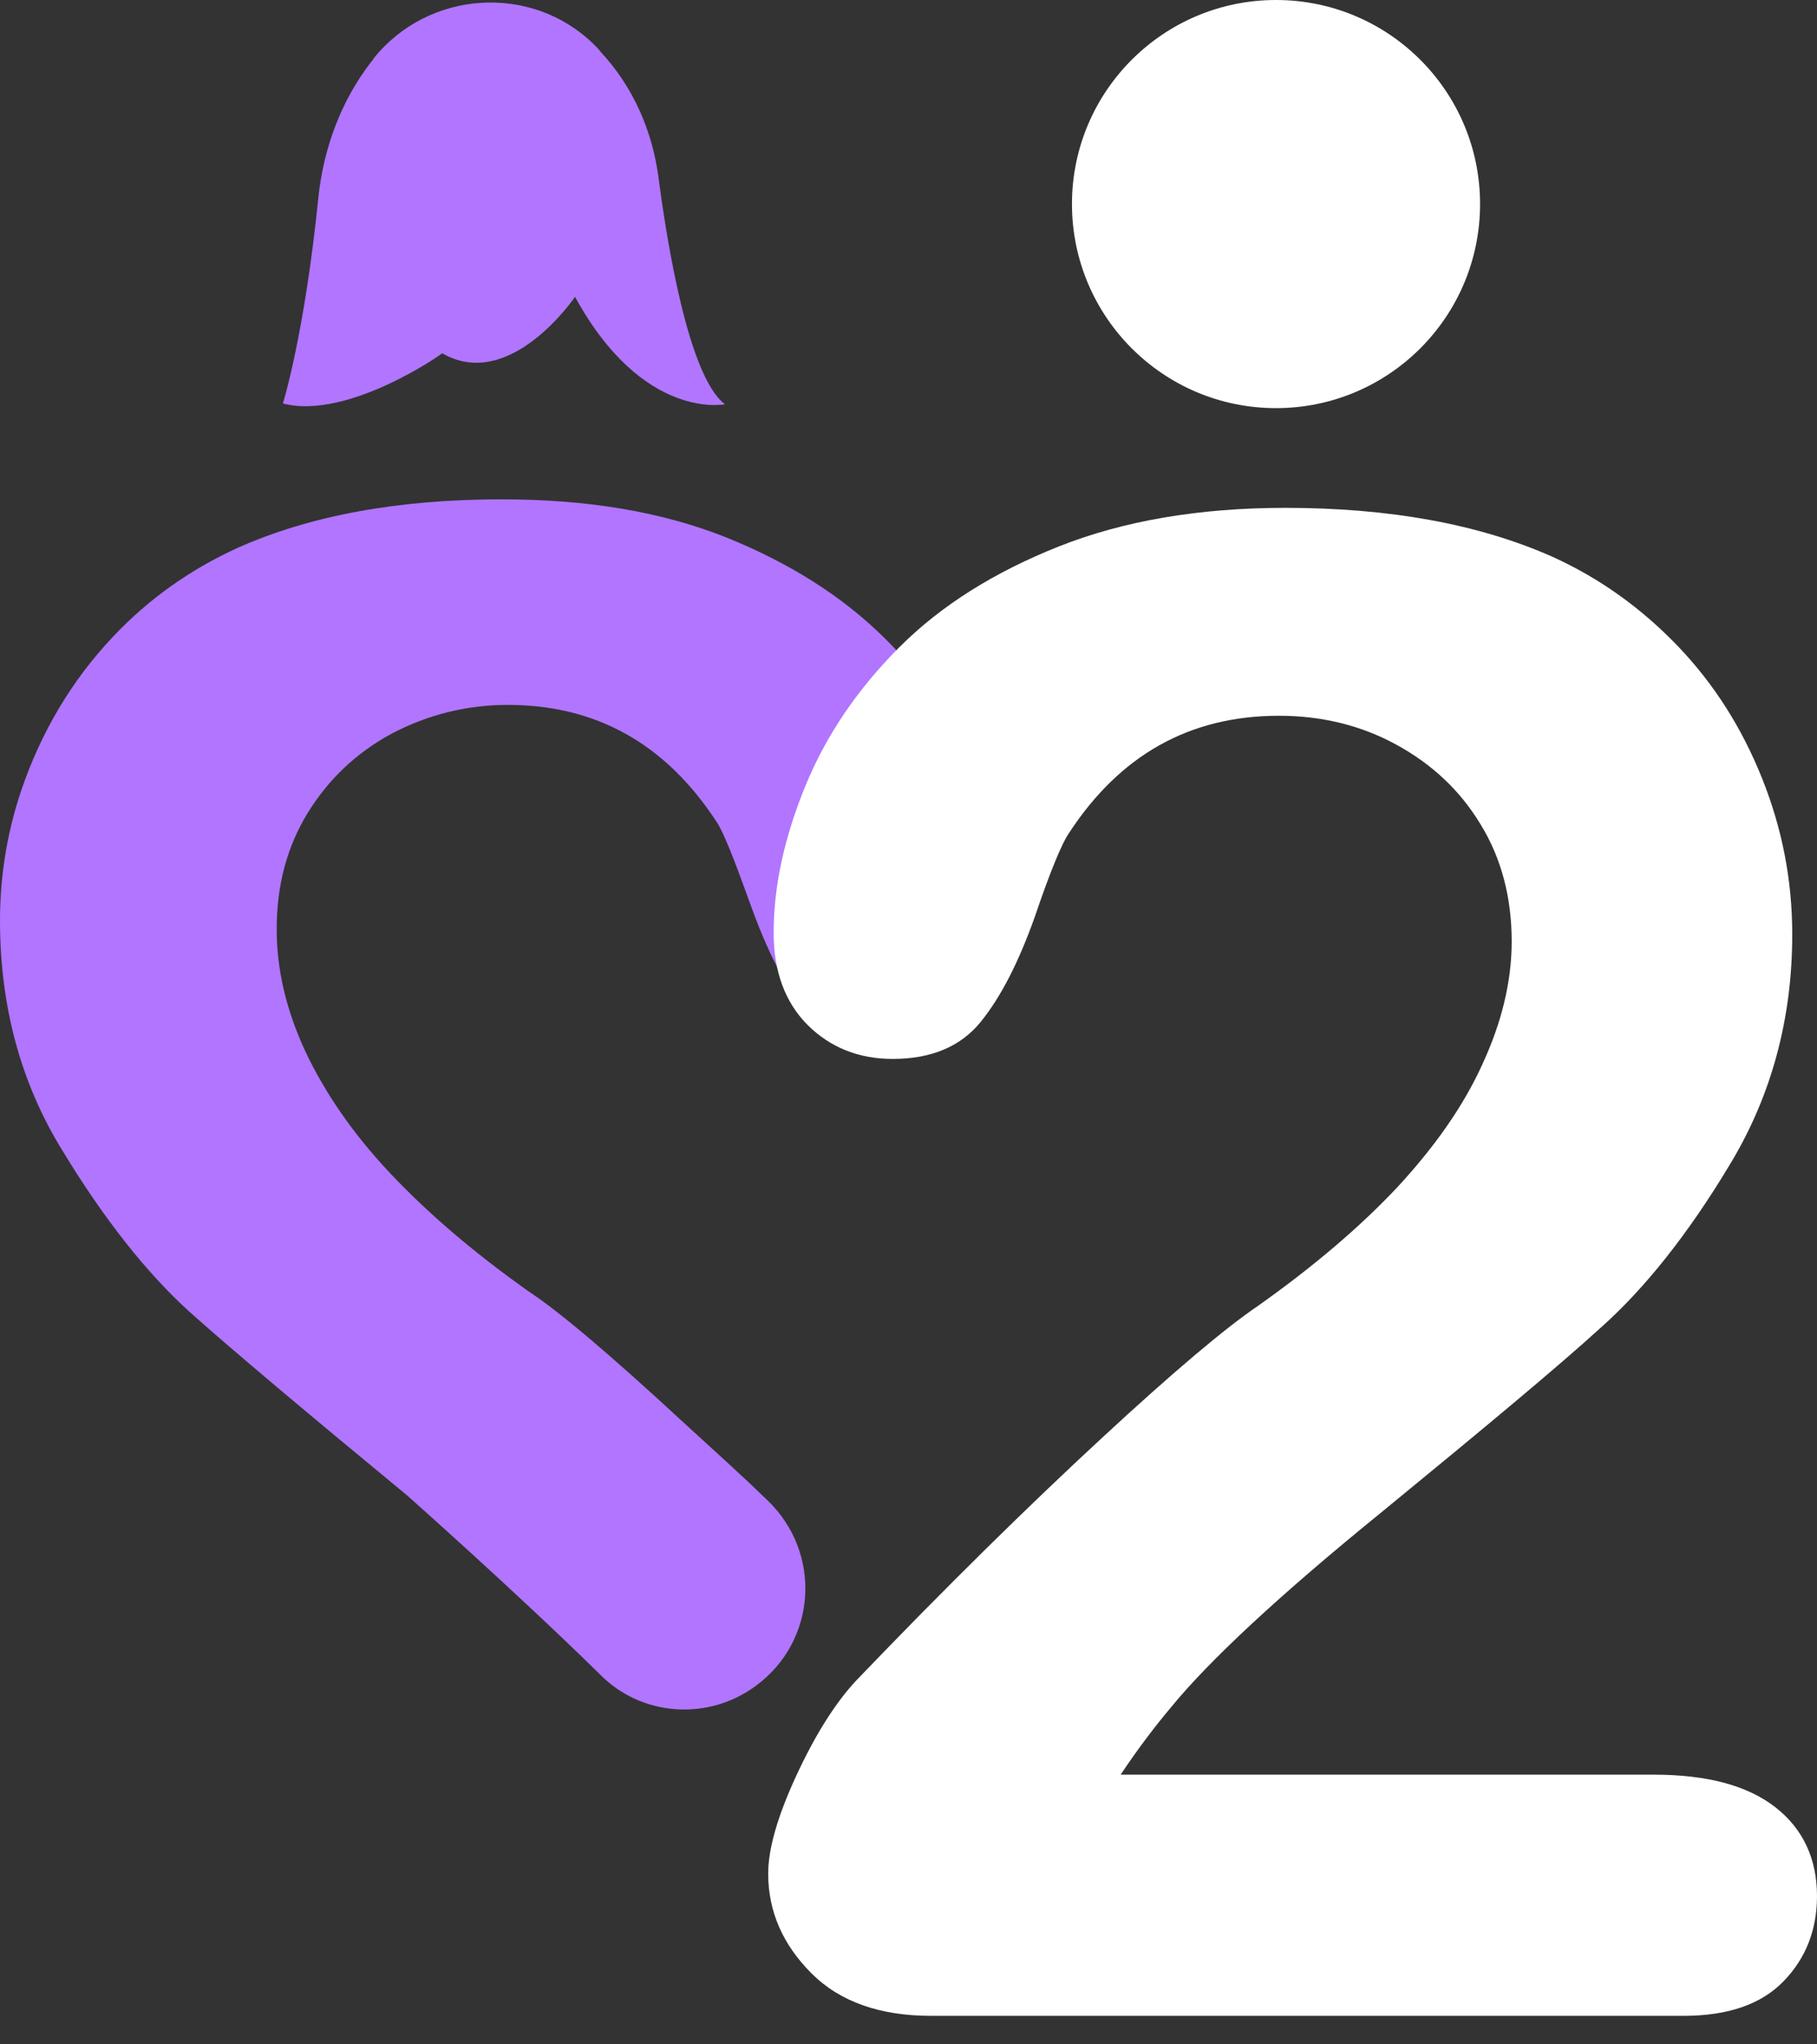
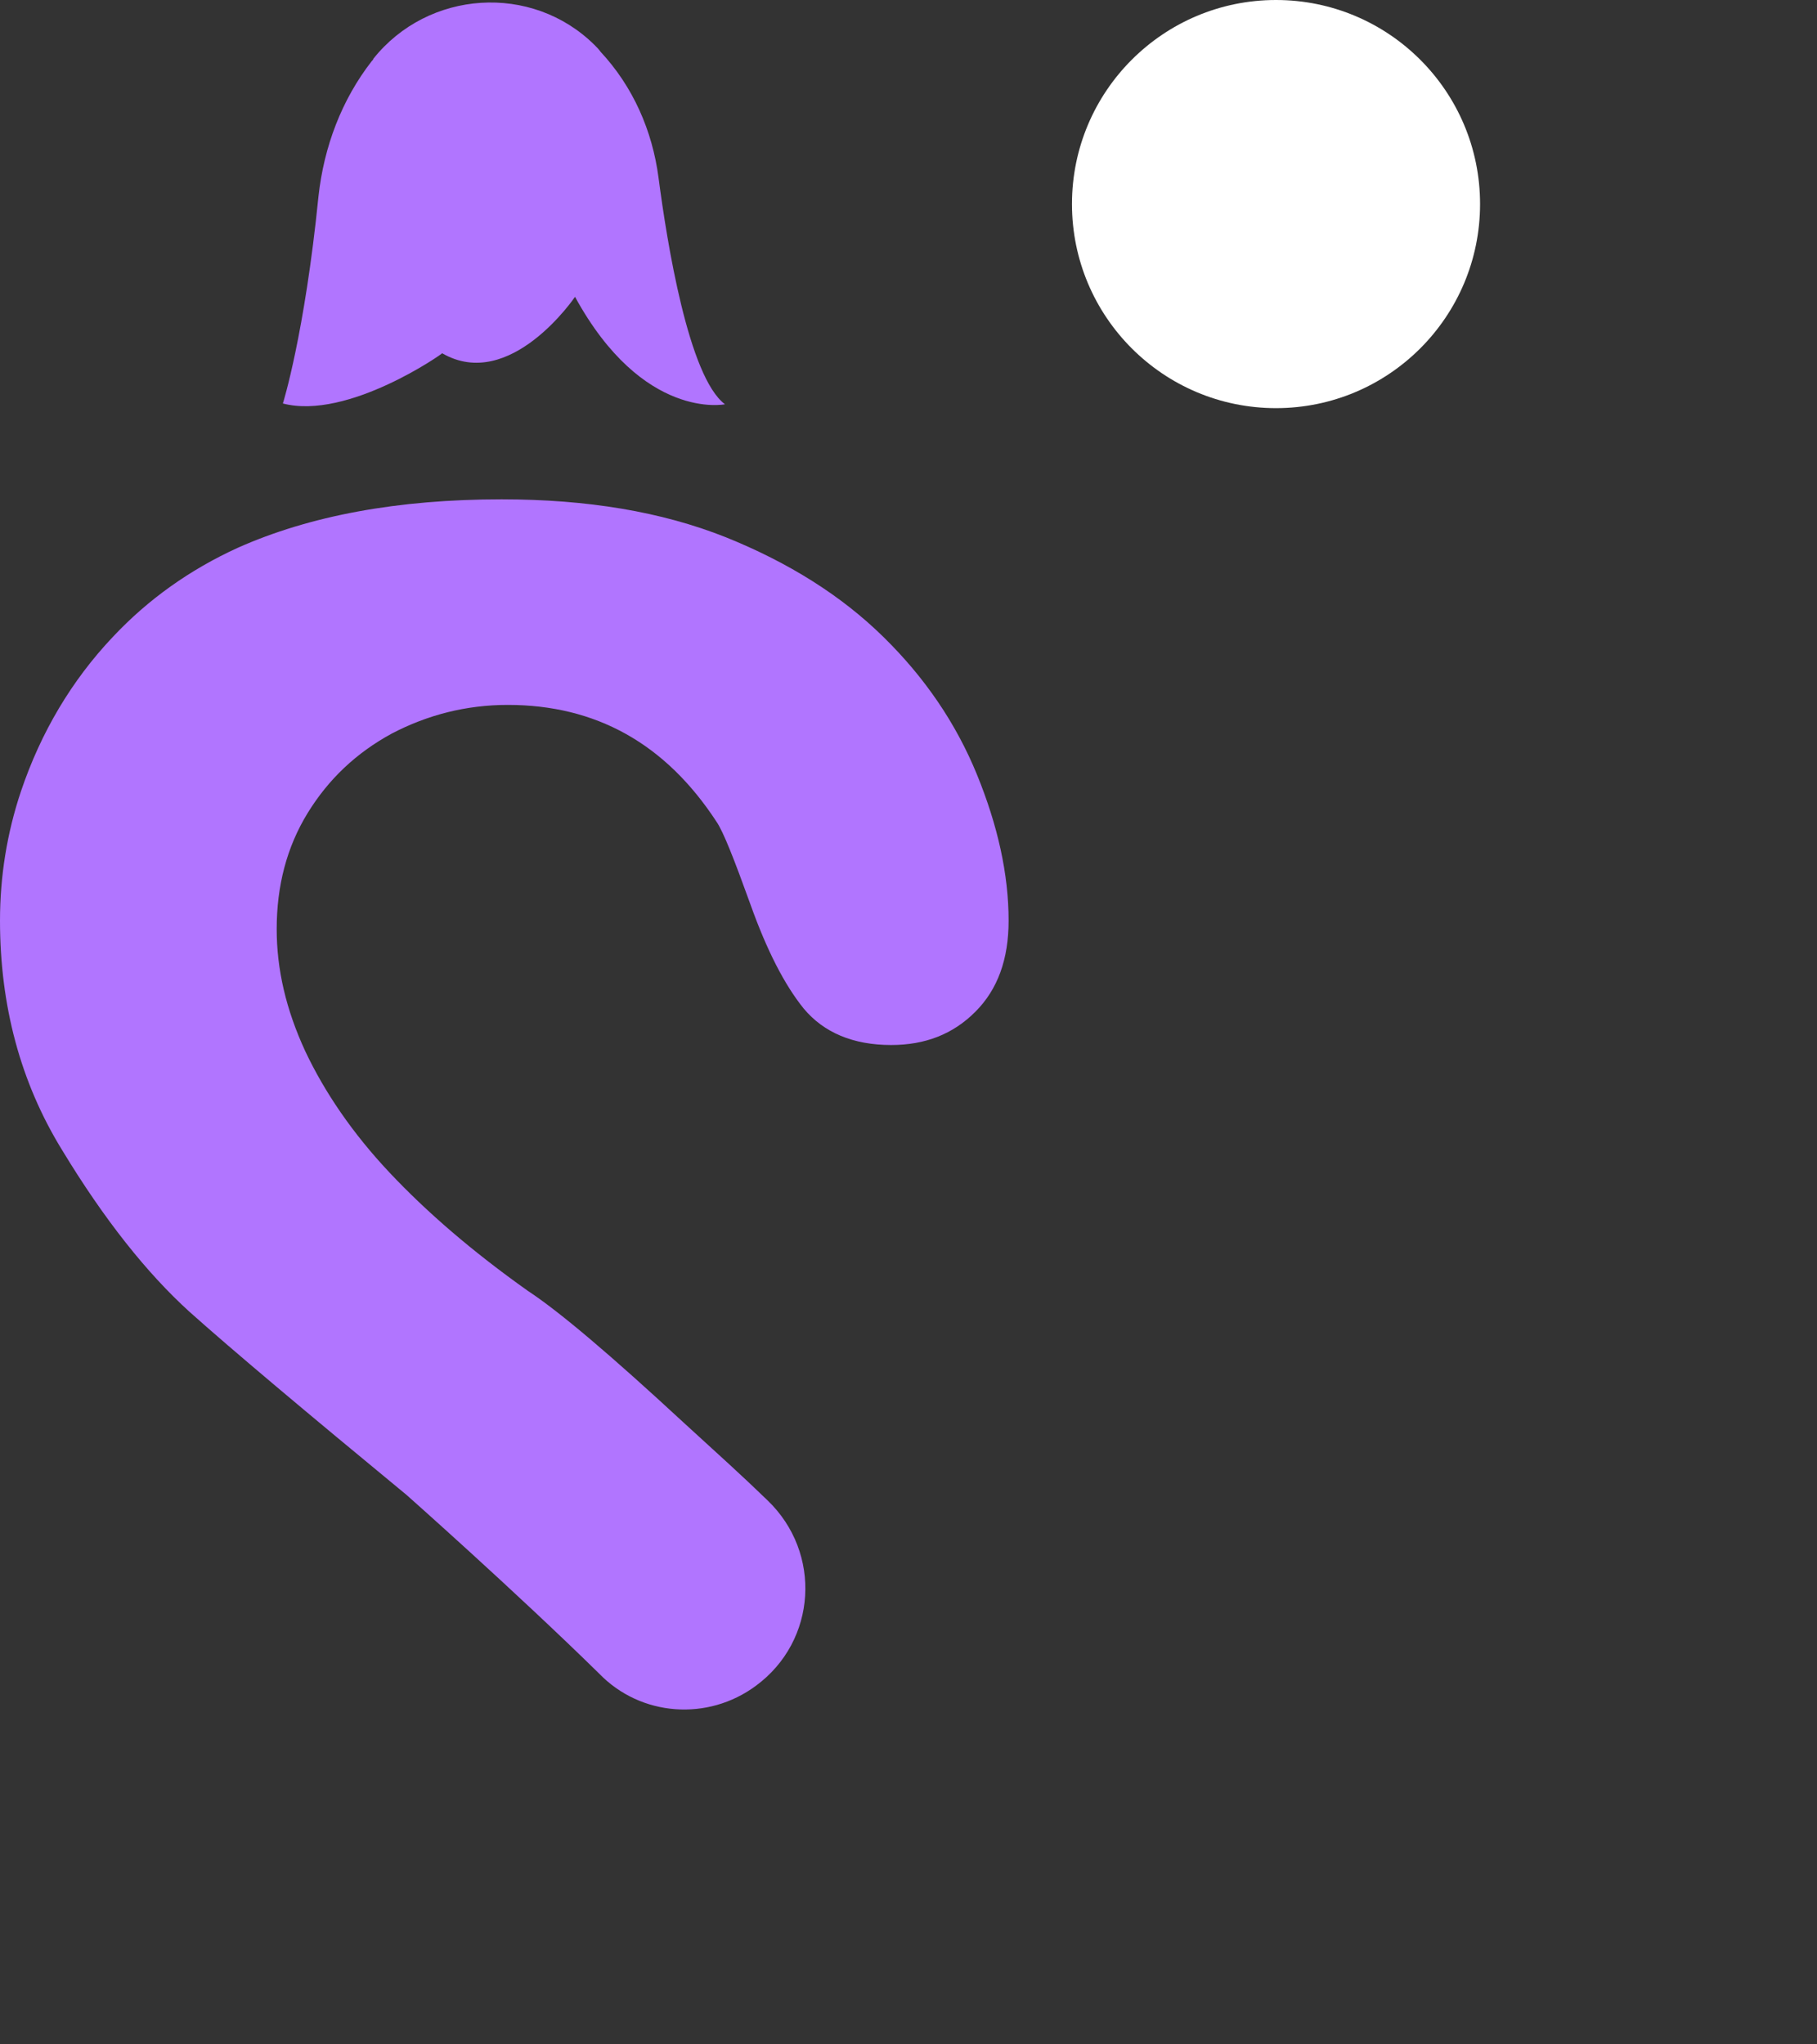
<svg xmlns="http://www.w3.org/2000/svg" width="32" height="36" viewBox="0 0 32 36" fill="none">
  <rect x="0" y="0" width="32" height="36" fill="#333333" stroke="none" />
  <path d="M4.982 7.105C4.982 7.105 5.364 5.894 5.609 3.457C5.704 2.586 6.017 1.756 6.548 1.075C6.561 1.062 6.575 1.048 6.575 1.035C7.541 -0.177 9.365 -0.299 10.468 0.79C10.509 0.83 10.549 0.871 10.577 0.912C11.148 1.525 11.489 2.3 11.598 3.131C11.747 4.274 12.128 6.642 12.768 7.119C12.768 7.119 11.325 7.418 10.127 5.227C10.127 5.227 8.984 6.915 7.786 6.22C7.827 6.207 6.126 7.405 4.982 7.105Z" fill="#B175FF" />
  <path d="M13.312 29.686C14.387 28.896 14.482 27.345 13.516 26.419C13.067 25.984 12.658 25.616 12.032 25.044C10.767 23.874 9.855 23.098 9.296 22.731C8.316 22.036 7.513 21.342 6.86 20.648C6.207 19.954 5.717 19.233 5.376 18.511C5.036 17.776 4.873 17.068 4.873 16.361C4.873 15.598 5.05 14.918 5.417 14.319C5.785 13.72 6.275 13.257 6.901 12.917C7.527 12.59 8.208 12.413 8.943 12.413C10.494 12.413 11.719 13.094 12.618 14.469C12.74 14.646 12.931 15.136 13.216 15.925C13.502 16.728 13.815 17.341 14.156 17.762C14.509 18.184 15.027 18.402 15.694 18.402C16.293 18.402 16.783 18.212 17.177 17.817C17.572 17.422 17.763 16.891 17.763 16.211C17.763 15.394 17.572 14.537 17.205 13.638C16.837 12.74 16.293 11.937 15.558 11.216C14.823 10.494 13.897 9.909 12.781 9.46C11.651 9.011 10.345 8.793 8.834 8.793C7.01 8.793 5.458 9.079 4.179 9.65C3.348 10.031 2.613 10.549 1.987 11.216C1.266 11.978 0.721 12.89 0.368 13.938C0.122 14.673 0 15.435 0 16.211C0 17.695 0.354 19.056 1.103 20.267C1.838 21.478 2.586 22.418 3.335 23.098C4.097 23.779 5.376 24.854 7.159 26.324C7.159 26.324 9.065 28.012 10.549 29.468C11.284 30.23 12.468 30.312 13.312 29.686Z" fill="#B175FF" />
  <path d="M22.472 7.187C24.457 7.187 26.066 5.578 26.066 3.593C26.066 1.609 24.457 0 22.472 0C20.488 0 18.879 1.609 18.879 3.593C18.879 5.578 20.488 7.187 22.472 7.187Z" fill="white" />
-   <path d="M19.736 31.251H29.128C30.067 31.251 30.775 31.442 31.265 31.823C31.755 32.204 32 32.735 32 33.388C32 33.974 31.809 34.477 31.414 34.886C31.02 35.294 30.434 35.498 29.645 35.498H16.401C15.503 35.498 14.795 35.253 14.291 34.749C13.788 34.246 13.529 33.661 13.529 32.994C13.529 32.558 13.693 31.986 14.019 31.279C14.346 30.571 14.7 29.999 15.081 29.591C16.674 27.93 18.116 26.515 19.396 25.331C20.675 24.146 21.601 23.37 22.145 23.003C23.125 22.309 23.942 21.615 24.609 20.907C25.262 20.199 25.766 19.491 26.106 18.743C26.446 18.008 26.623 17.286 26.623 16.578C26.623 15.816 26.446 15.122 26.079 14.523C25.711 13.911 25.208 13.448 24.582 13.108C23.956 12.767 23.261 12.604 22.526 12.604C20.947 12.604 19.722 13.298 18.824 14.673C18.702 14.85 18.497 15.34 18.225 16.143C17.939 16.946 17.626 17.558 17.272 17.994C16.919 18.43 16.401 18.647 15.721 18.647C15.122 18.647 14.618 18.443 14.223 18.049C13.829 17.654 13.625 17.109 13.625 16.429C13.625 15.598 13.815 14.741 14.183 13.843C14.55 12.944 15.108 12.128 15.843 11.393C16.578 10.658 17.517 10.072 18.647 9.623C19.777 9.174 21.111 8.943 22.635 8.943C24.473 8.943 26.038 9.228 27.331 9.8C28.175 10.181 28.91 10.712 29.55 11.379C30.189 12.046 30.679 12.822 31.033 13.707C31.387 14.591 31.564 15.503 31.564 16.456C31.564 17.94 31.197 19.301 30.462 20.512C29.727 21.737 28.964 22.69 28.202 23.37C27.44 24.065 26.147 25.14 24.337 26.624C22.526 28.094 21.288 29.25 20.621 30.067C20.335 30.407 20.035 30.802 19.736 31.251Z" fill="white" />
</svg>